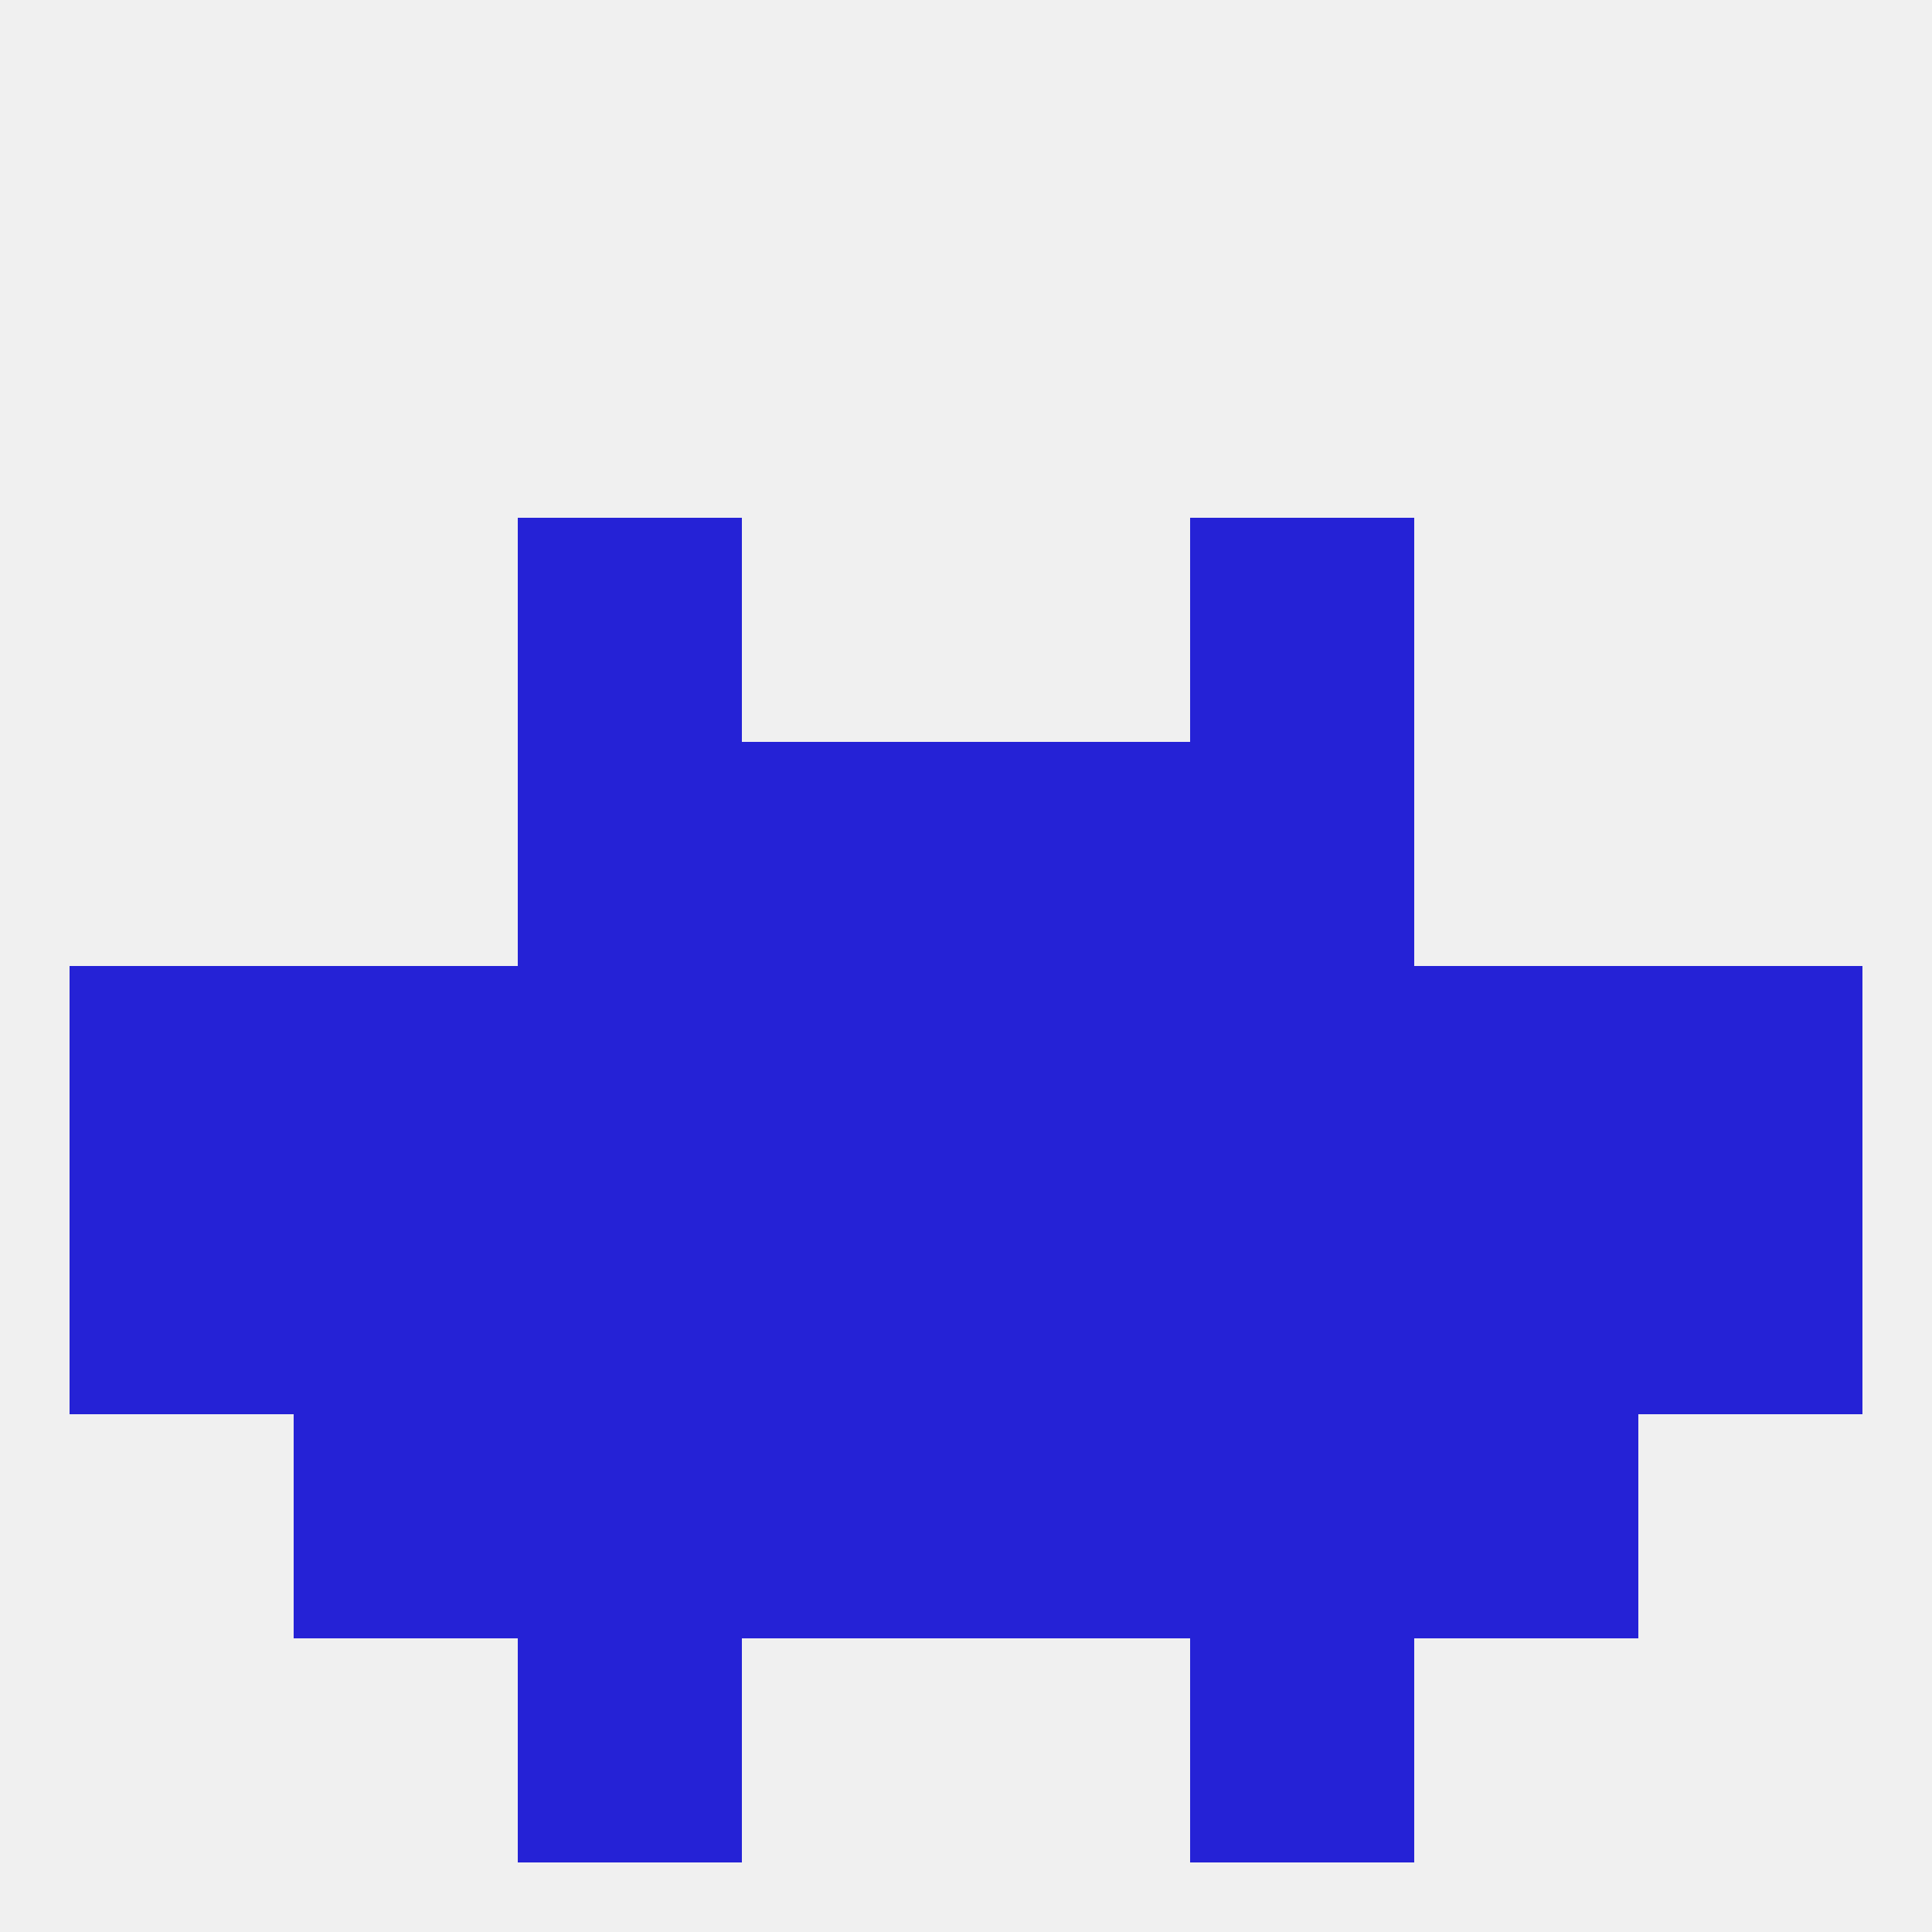
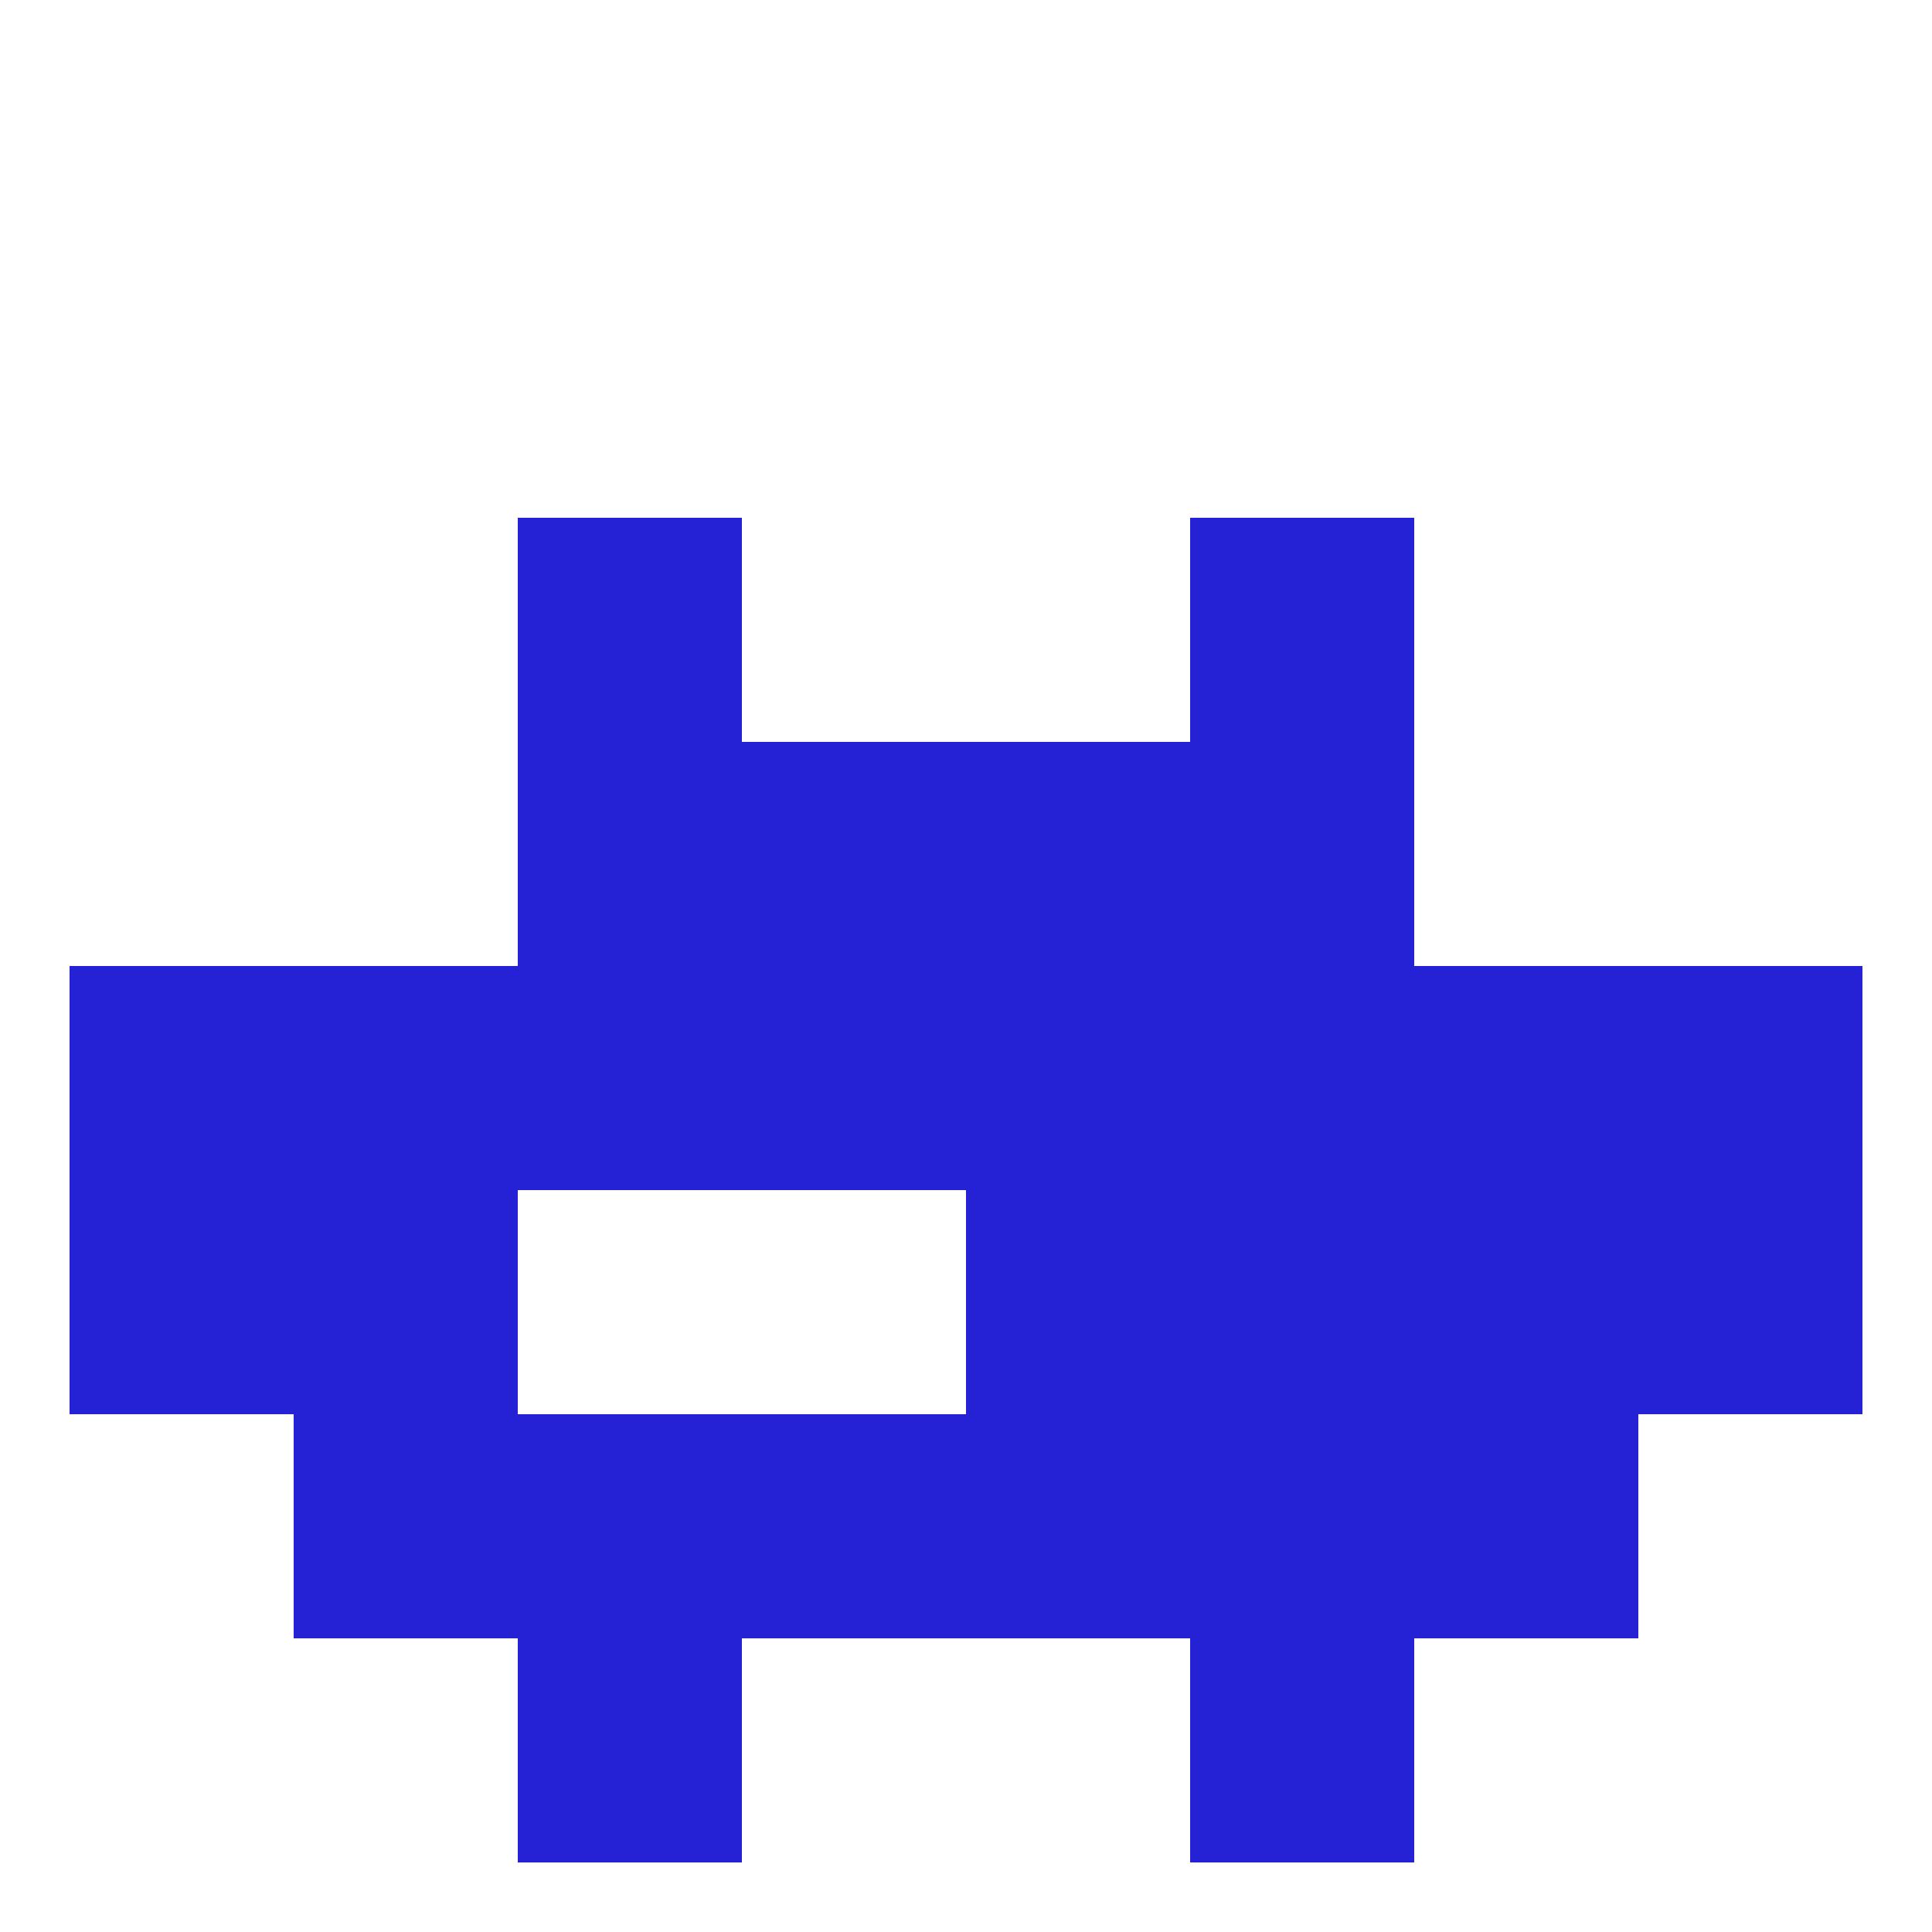
<svg xmlns="http://www.w3.org/2000/svg" version="1.1" baseprofile="full" width="250" height="250" viewBox="0 0 250 250">
-   <rect width="100%" height="100%" fill="rgba(240,240,240,255)" />
  <rect x="9" y="125" width="29" height="29" fill="rgba(37,34,214,255)" />
  <rect x="212" y="125" width="29" height="29" fill="rgba(37,34,214,255)" />
  <rect x="125" y="125" width="29" height="29" fill="rgba(37,34,214,255)" />
  <rect x="67" y="125" width="29" height="29" fill="rgba(37,34,214,255)" />
  <rect x="154" y="125" width="29" height="29" fill="rgba(37,34,214,255)" />
  <rect x="38" y="125" width="29" height="29" fill="rgba(37,34,214,255)" />
  <rect x="183" y="125" width="29" height="29" fill="rgba(37,34,214,255)" />
  <rect x="96" y="125" width="29" height="29" fill="rgba(37,34,214,255)" />
-   <rect x="67" y="154" width="29" height="29" fill="rgba(37,34,214,255)" />
  <rect x="154" y="154" width="29" height="29" fill="rgba(37,34,214,255)" />
  <rect x="38" y="154" width="29" height="29" fill="rgba(37,34,214,255)" />
  <rect x="183" y="154" width="29" height="29" fill="rgba(37,34,214,255)" />
  <rect x="9" y="154" width="29" height="29" fill="rgba(37,34,214,255)" />
  <rect x="212" y="154" width="29" height="29" fill="rgba(37,34,214,255)" />
-   <rect x="96" y="154" width="29" height="29" fill="rgba(37,34,214,255)" />
  <rect x="125" y="154" width="29" height="29" fill="rgba(37,34,214,255)" />
  <rect x="125" y="96" width="29" height="29" fill="rgba(37,34,214,255)" />
  <rect x="67" y="96" width="29" height="29" fill="rgba(37,34,214,255)" />
  <rect x="154" y="96" width="29" height="29" fill="rgba(37,34,214,255)" />
  <rect x="96" y="96" width="29" height="29" fill="rgba(37,34,214,255)" />
  <rect x="154" y="67" width="29" height="29" fill="rgba(37,34,214,255)" />
  <rect x="67" y="67" width="29" height="29" fill="rgba(37,34,214,255)" />
  <rect x="67" y="183" width="29" height="29" fill="rgba(37,34,214,255)" />
  <rect x="154" y="183" width="29" height="29" fill="rgba(37,34,214,255)" />
  <rect x="38" y="183" width="29" height="29" fill="rgba(37,34,214,255)" />
  <rect x="183" y="183" width="29" height="29" fill="rgba(37,34,214,255)" />
  <rect x="96" y="183" width="29" height="29" fill="rgba(37,34,214,255)" />
  <rect x="125" y="183" width="29" height="29" fill="rgba(37,34,214,255)" />
  <rect x="67" y="212" width="29" height="29" fill="rgba(37,34,214,255)" />
  <rect x="154" y="212" width="29" height="29" fill="rgba(37,34,214,255)" />
</svg>